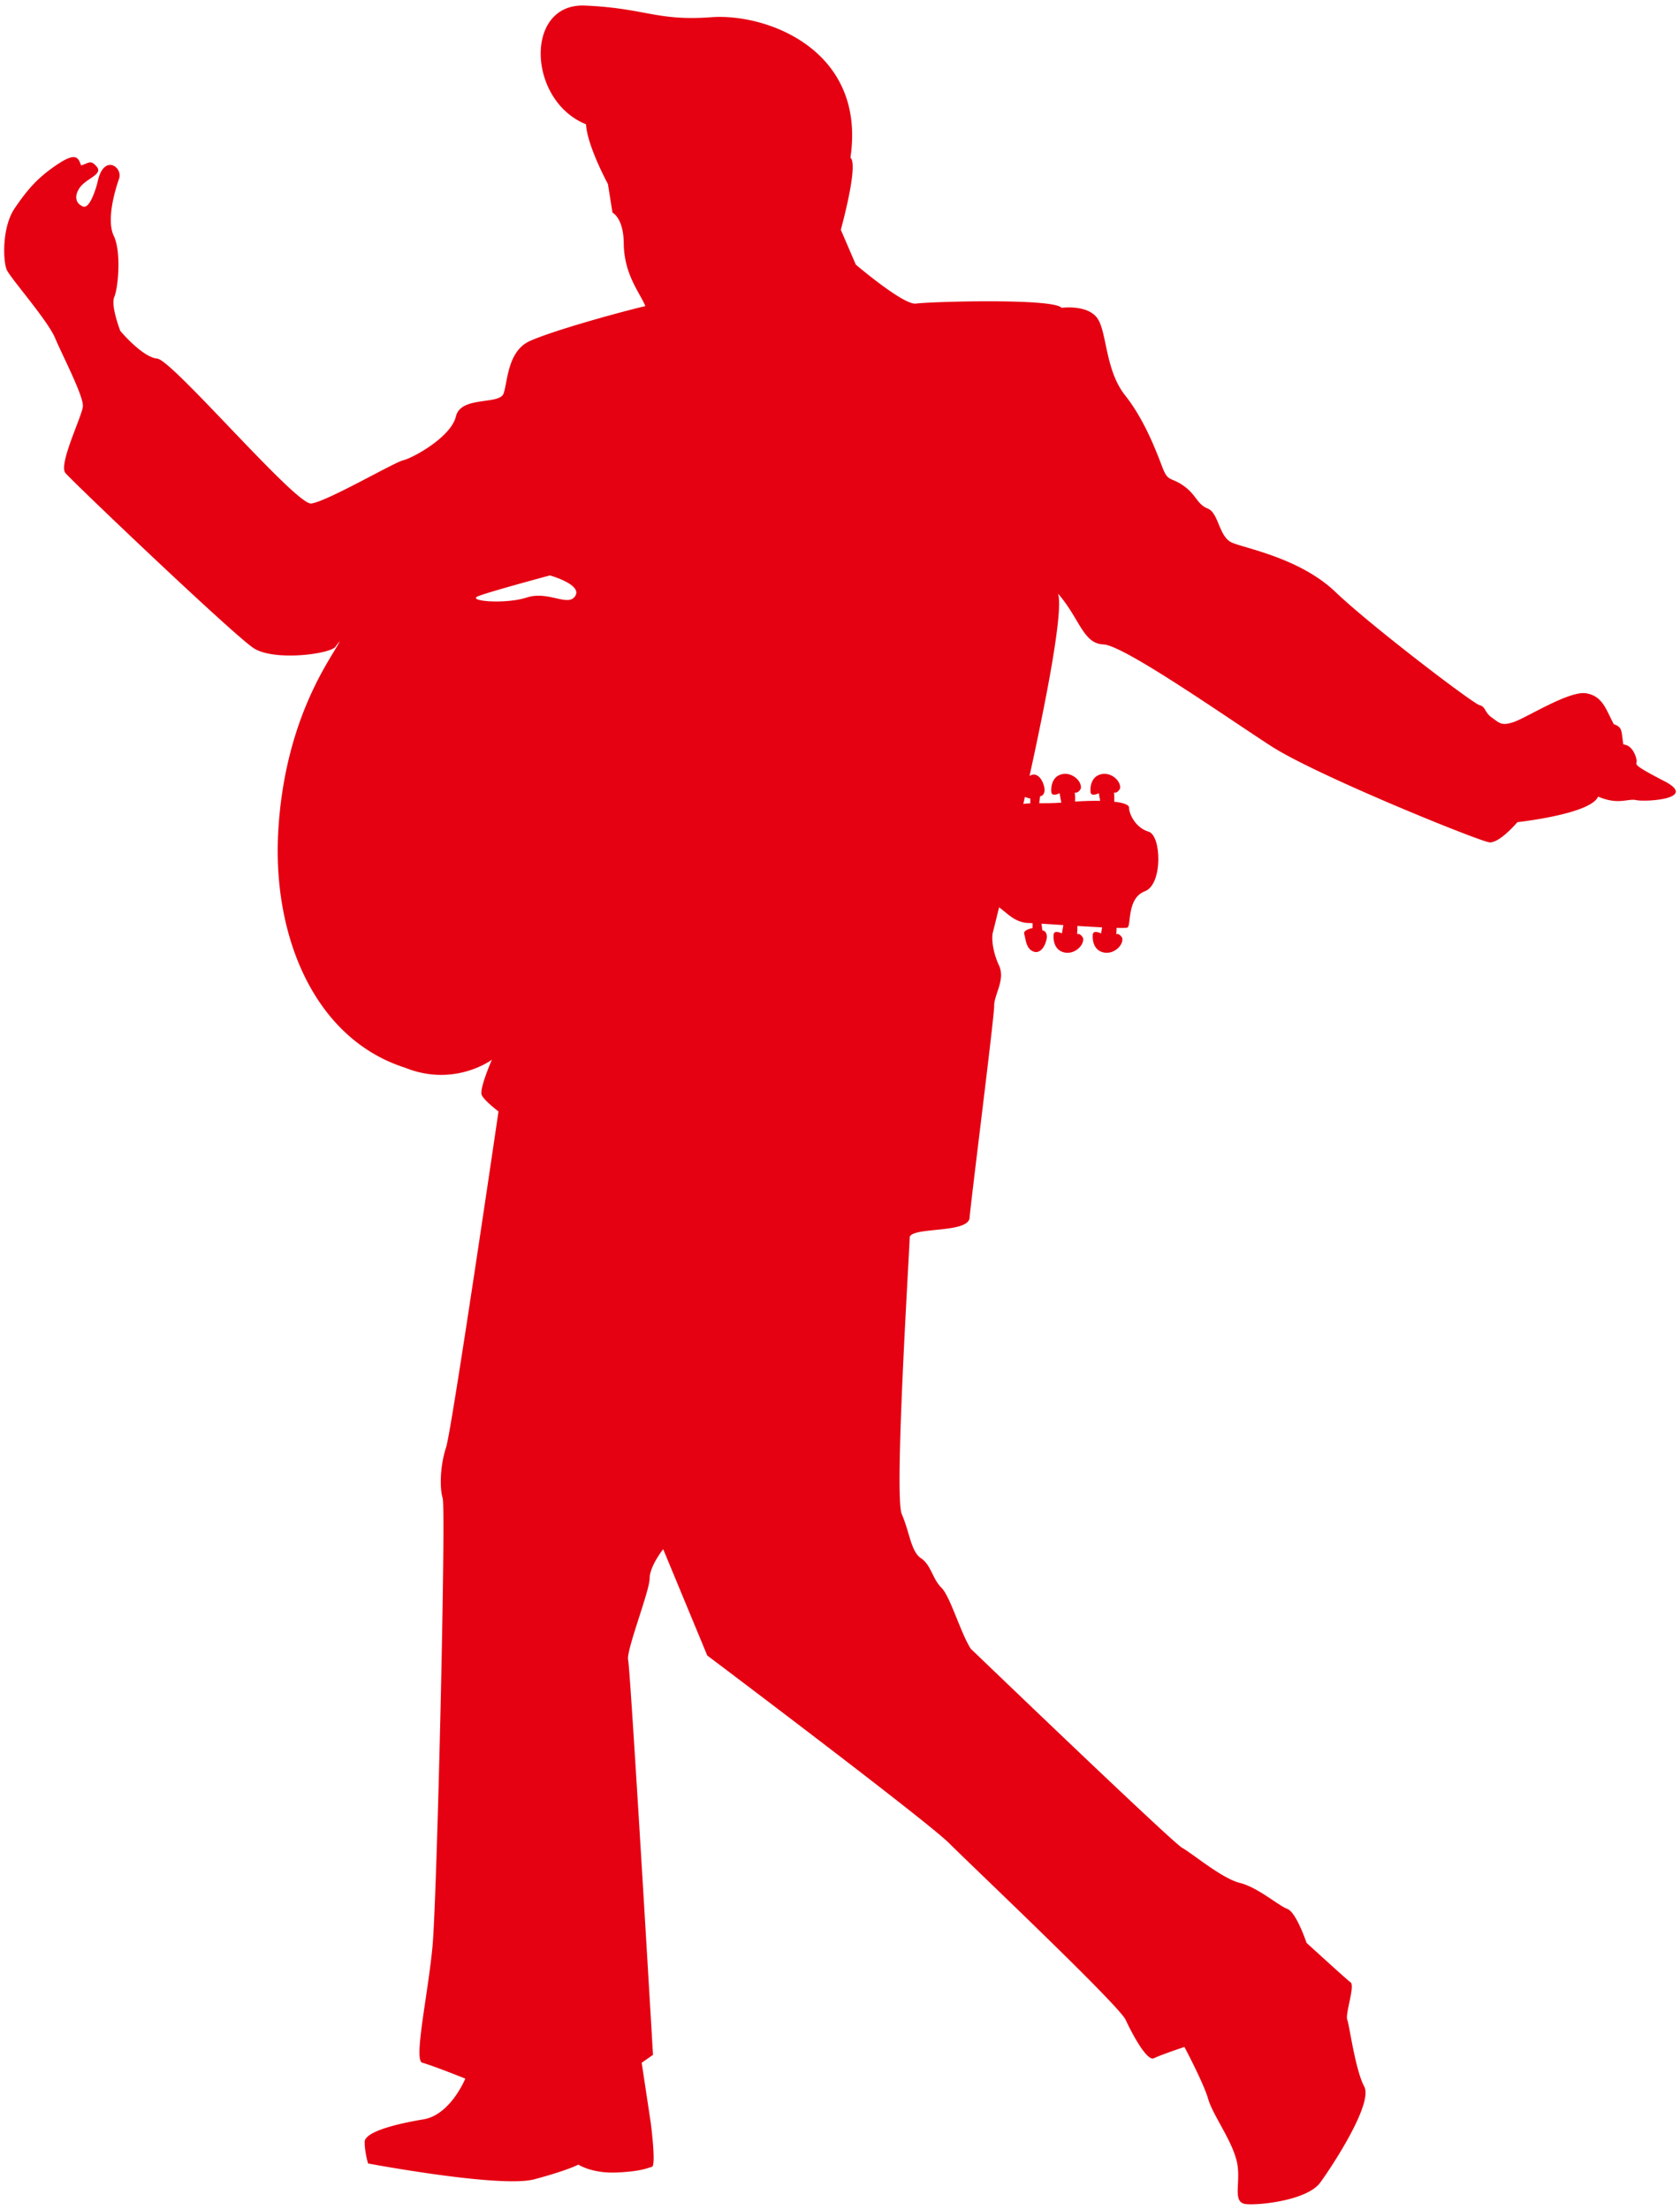
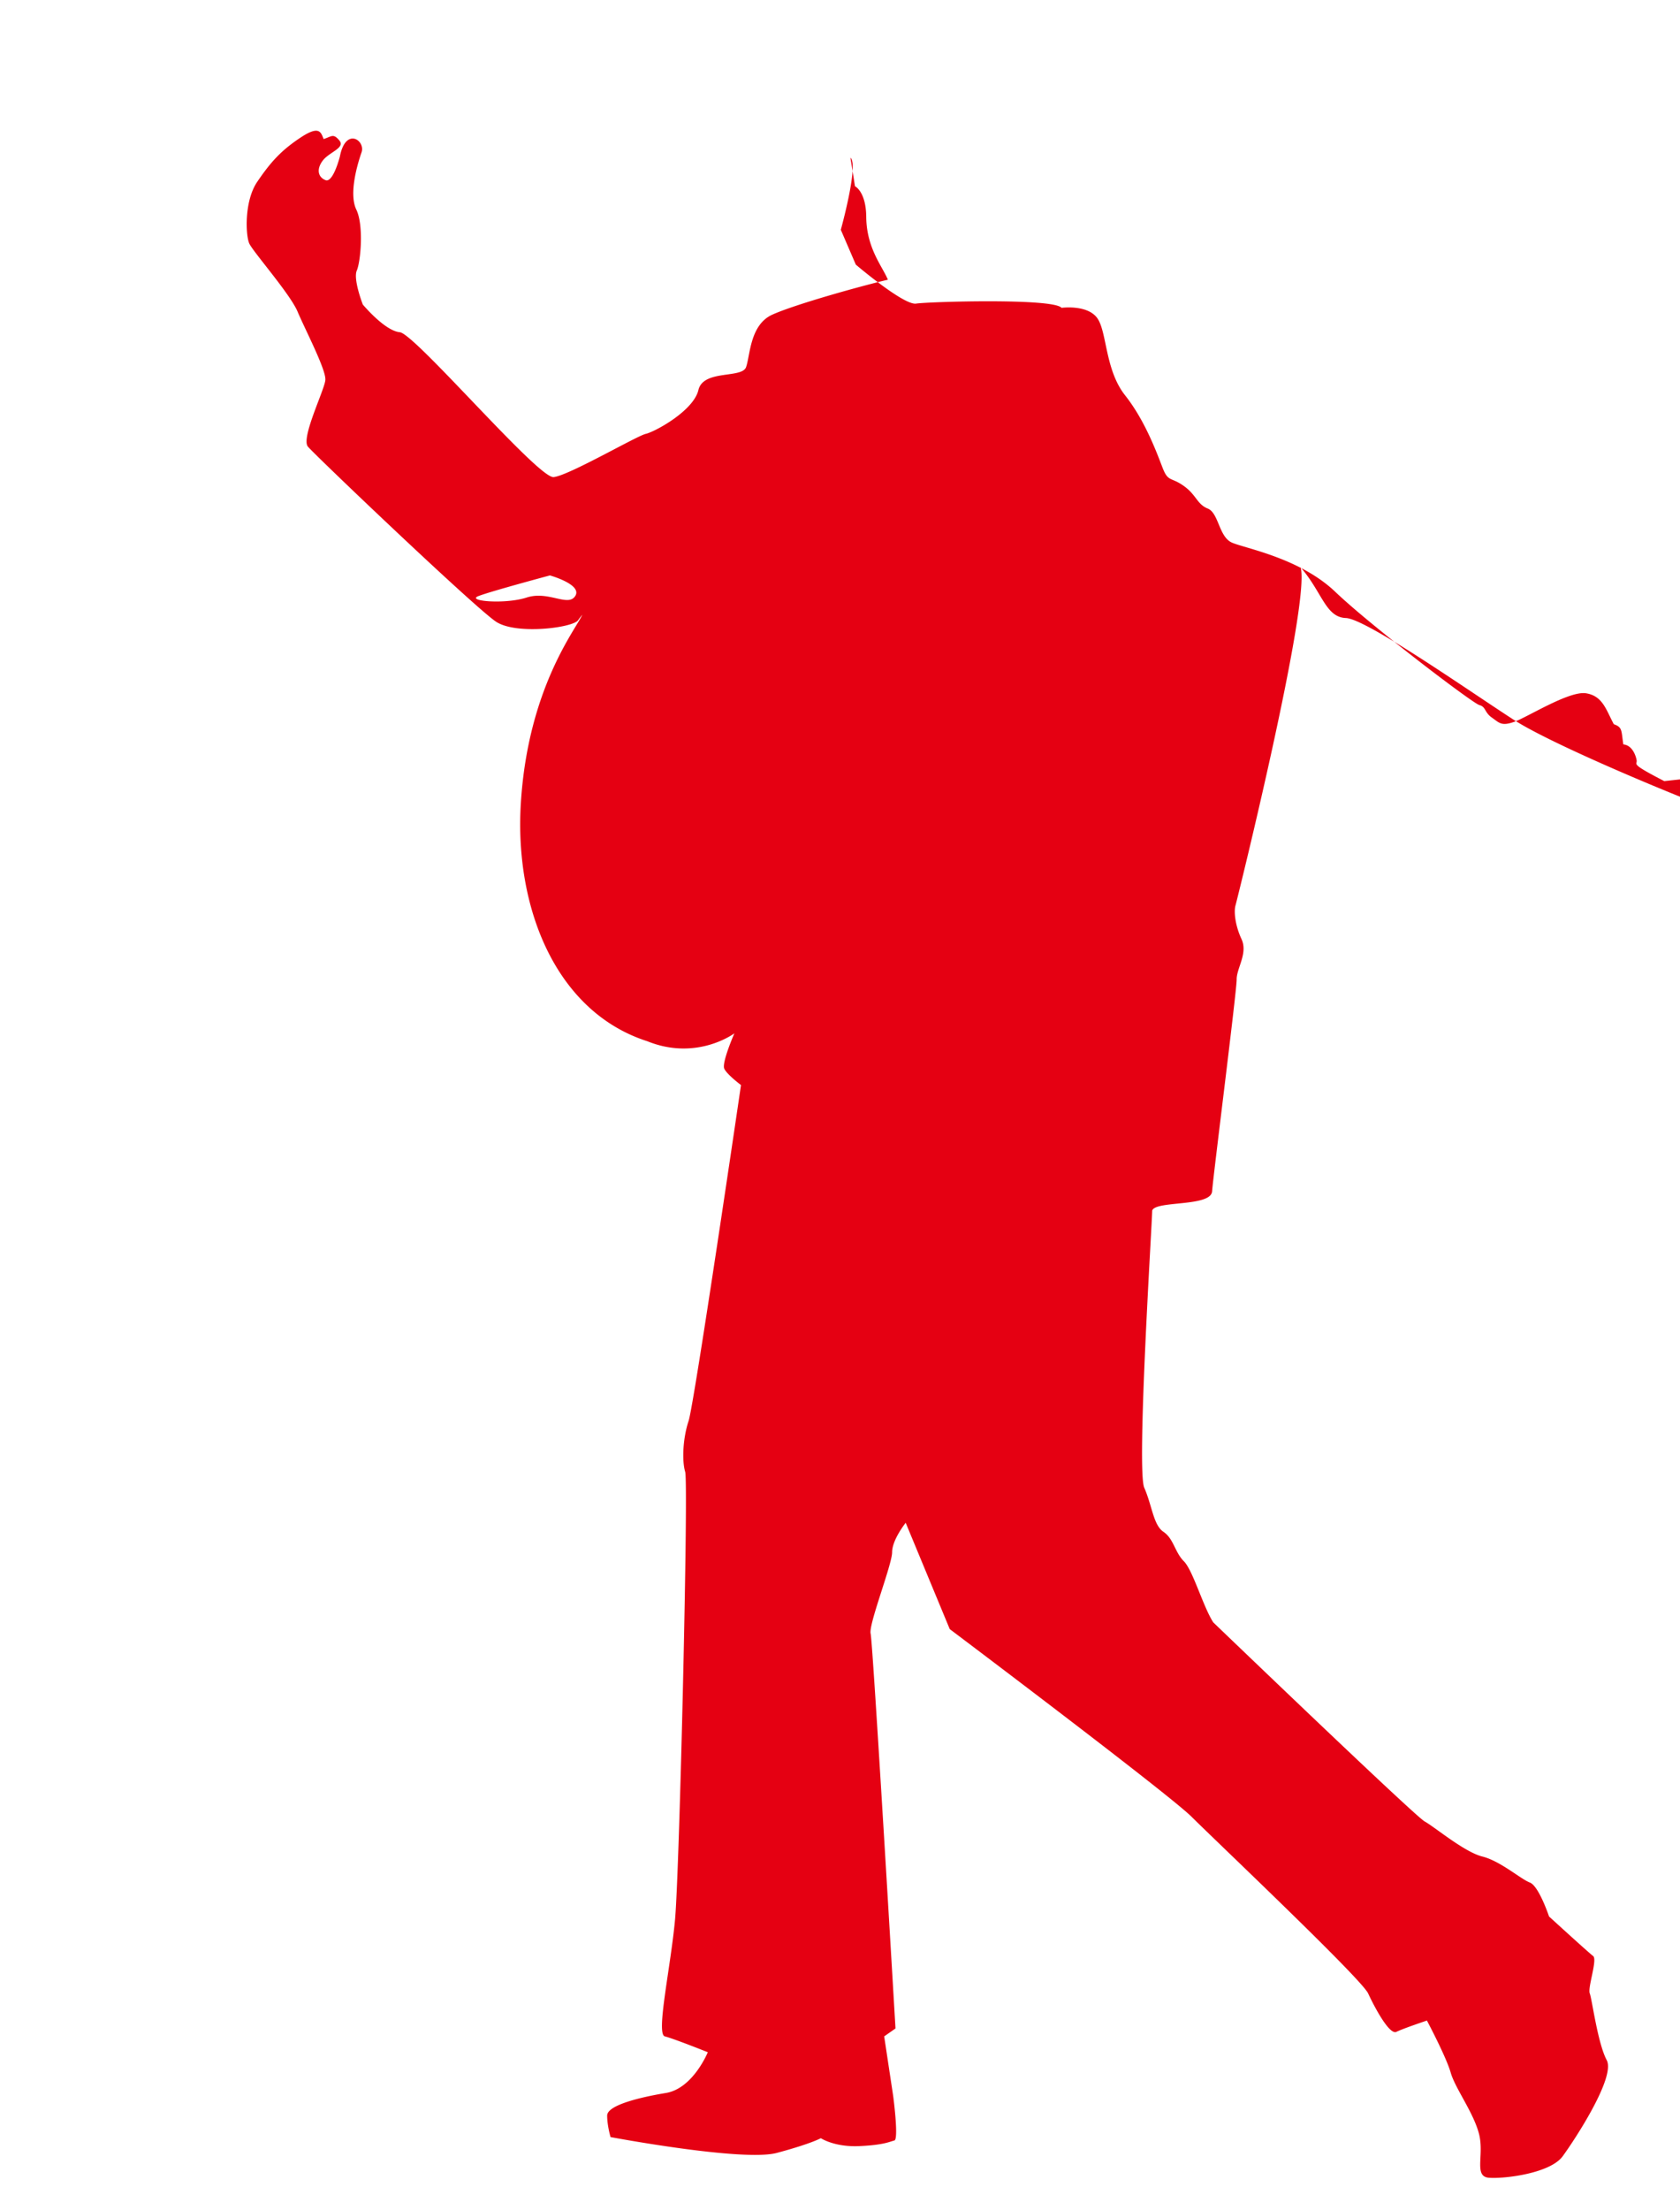
<svg xmlns="http://www.w3.org/2000/svg" version="1.1" id="_x33_" x="0" y="0" viewBox="0 0 608.506 800" xml:space="preserve">
  <style>.st0{fill:#e50012}</style>
-   <path class="st0" d="M602.803 282.779c-12.562-6.5-9.746-5.828-10-7.499-.263-1.666-1.552-5.493-4.821-5.787-.78-5.009-.247-6.19-3.446-7.312-2.808-5.187-3.993-10.235-10.071-11.198-6.079-.979-21.362 8.727-26.04 10.354-4.67 1.627-5.37.327-8.083-1.567-2.705-1.89-2.108-3.89-4.511-4.522-2.419-.633-39.325-28.697-52.175-40.985-12.864-12.276-32.699-15.744-37.44-17.826-4.749-2.076-4.773-10.72-8.743-12.319-3.962-1.595-4.066-4.901-8.704-8.198-4.631-3.306-5.633-1.341-7.629-6.461-1.997-5.127-6.253-17.029-13.621-26.338-7.375-9.313-6.508-23.215-10.175-28.08-3.668-4.857-12.841-3.6-12.841-3.6-2.968-3.577-48.22-2.228-52.692-1.532-4.471.689-21.831-14.113-21.831-14.113l-5.433-12.611s6.563-23.613 3.484-26.099c5.8-39.107-30.423-52.333-50.368-50.857-19.954 1.472-23.924-3.298-45.858-4.212-21.926-.912-20.773 34.424.461 42.981.39 7.737 7.932 21.64 7.932 21.64l1.647 10.338s4.002 1.89 4.081 11.098c.087 11.449 6.038 18.175 7.828 22.742-10.128 2.372-33.844 9.002-41.896 12.67-8.052 3.663-7.956 14.674-9.451 18.947-1.489 4.264-15.491.784-17.273 8.326-1.798 7.539-15.696 15.077-19.07 15.861-3.372.787-27.805 15.06-33.367 15.653-5.553.588-50.265-51.948-55.731-52.453-5.457-.498-13.39-10.029-13.39-10.029s-3.564-9.137-2.172-12.311c1.385-3.179 2.586-16.282-.175-22.042-2.777-5.759.398-16.469 1.893-20.733 1.496-4.268-5.736-9.34-7.844 1.484 0 0-2.434 9.646-5.204 8.573-2.784-1.086-3.325-4.01-.994-7.09 2.339-3.07 8.226-4.582 6.014-7.255-2.227-2.673-2.745-1.484-5.712-.525-1.003-2.562-1.592-5.084-8.6-.374-7.025 4.701-10.693 8.887-15.442 15.848-4.75 6.973-4.241 19.357-2.873 22.36 1.377 3.004 14.782 18.223 17.48 24.635 2.705 6.416 10.398 21.104 10.064 24.774-.334 3.676-8.918 20.984-6.317 24.102 2.585 3.116 60.83 58.631 68.198 63.421 7.375 4.794 27.774 2.14 29.667-.569a32.589 32.589 0 011.512-1.996c-2.093 4.999-19.612 26.314-22.245 68.09-2.402 38.172 12.793 75.747 45.818 86.321 17.98 7.272 31.522-2.864 31.522-2.864s-4.686 10.677-3.652 12.833c1.042 2.148 6.046 5.896 6.046 5.896s-16.938 115.455-18.983 121.605c-2.052 6.133-2.458 14.328-1.232 18.426 1.232 4.089-2.053 144.566-3.684 162.181-1.639 17.606-6.961 41.354-3.683 42.182 3.269.819 15.561 5.736 15.561 5.736s-5.331 13.103-15.148 14.75c-9.833 1.624-21.306 4.495-21.306 8.187 0 3.676 1.225 7.781 1.225 7.781s47.918 9.006 60.202 5.736c12.292-3.277 15.976-5.331 15.976-5.331s4.917 3.277 13.93 2.865c9.006-.406 11.051-1.639 12.698-2.037 1.639-.414-.413-15.976-.413-15.976l-3.279-21.711 4.097-2.865s-8.186-139.657-9.005-142.935c-.819-3.278 7.781-24.982 7.781-29.484 0-4.503 4.917-10.645 4.917-10.645l15.96 38.49s79.463 59.797 87.649 67.991c8.187 8.187 61.428 58.555 63.894 63.894 2.459 5.315 7.781 15.148 10.239 13.915 2.459-1.225 11.051-4.089 11.051-4.089s6.97 13.103 8.608 18.839c1.639 5.728 8.195 14.328 10.24 22.109 2.037 7.781-2.045 15.57 3.683 15.968 5.728.414 22.118-1.631 26.628-7.773 4.495-6.142 19.237-28.665 15.967-34.807-3.286-6.15-5.331-22.125-6.142-24.162-.827-2.06 2.856-12.292 1.225-13.525-1.639-1.225-15.975-14.328-15.975-14.328s-3.684-11.06-6.961-12.292c-3.278-1.225-10.653-7.781-17.2-9.412-6.564-1.646-17.201-10.661-20.892-12.697-3.683-2.052-76.575-72.08-76.575-72.08-3.691-5.737-7.367-18.847-10.653-22.126-3.278-3.269-3.691-8.187-7.375-10.637-3.676-2.467-4.089-9.428-6.962-15.976-2.856-6.563 2.873-96.241 2.873-100.339 1.224-3.691 21.289-1.233 21.703-6.969.414-5.729 8.927-72.566 8.895-76.68-.04-4.112 4.153-9.482 1.751-14.638-2.404-5.163-2.769-10.136-2.18-12.141.596-2.005 27.392-110.172 23.573-122.448 7.821 8.946 9.038 18.103 16.421 18.374 7.374.263 44.465 26.286 60.774 36.827 16.31 10.55 75.39 34.47 79.057 34.82 3.668.334 10.128-7.304 10.128-7.304s26.588-2.896 29.222-9.245c7.526 3.167 10.645.566 13.867 1.274 3.222.706 22.658-.392 10.096-6.888zm-394.428-67.044c-2.578 4.148-9.683-1.982-17.599.58-7.917 2.562-22.053 1.265-17.502-.513 4.551-1.77 25.911-7.487 25.911-7.487s11.775 3.275 9.19 7.42z" />
-   <path class="st0" d="M416.039 301.09c-4.638-1.369-7.097-6.285-7.097-8.736 0-1.05-2.108-1.75-5.37-2.116.119-1.687-.088-3.342-.088-3.342s1.091.541 2.188-1.368c.541-2.725-3.278-6.281-7.097-5.184-3.826 1.086-3.707 5.582-3.556 6.552.271 1.639 3.008.27 3.008.27s.143 1.225.461 2.761c-2.793-.055-5.911.04-9.11.262.12-1.671-.095-3.293-.095-3.293s1.09.541 2.188-1.361c.549-2.732-3.285-6.282-7.105-5.192-3.819 1.086-3.708 5.582-3.548 6.552.278 1.639 3.007.27 3.007.27s.198 1.591.596 3.405c-3.087.222-5.743.231-8.011.222l.318-2.529s1.631 0 1.631-2.466c-.262-2.729-2.18-6.27-4.901-5.18-2.737 1.09-2.737 4.639-3.285 6.277-.541 1.639 3.008 2.18 3.008 2.18v1.75c-3.247.112-5.776.605-8.187 2.618-4.917 4.098-14.75 7.917-18.299 7.917-8.744 0-3.285 18.028-3.549 21.027-.278 3.007 7.916 2.737 13.923 3.827 6.007 1.091 8.465 7.646 15.291 7.924.446 0 1.01.039 1.638.071V336s-3.556.557-3.007 2.179c.541 1.639.541 5.203 3.277 6.285 2.729 1.09 4.639-2.451 4.918-5.179 0-2.466-1.639-2.466-1.639-2.466l-.31-2.427c2.299.143 5.02.319 7.924.509-.35 1.655-.517 3.007-.517 3.007s-2.737-1.352-3 .271c-.167.979-.279 5.474 3.541 6.556 3.835 1.098 7.646-2.45 7.105-5.187-1.083-1.91-2.18-1.369-2.18-1.369s.175-1.416.103-2.959c3.134.199 6.229.374 8.981.509-.239 1.249-.358 2.179-.358 2.179s-2.729-1.352-2.999.287c-.159.963-.279 5.457 3.549 6.539 3.827 1.098 7.645-2.45 7.096-5.179-1.09-1.918-2.18-1.36-2.18-1.36s.127-1.018.127-2.275c2.18.064 3.683.031 3.978-.159 1.352-.811-.287-10.637 6.269-13.103 6.558-2.451 6.001-20.192 1.363-21.568z" />
+   <path class="st0" d="M602.803 282.779c-12.562-6.5-9.746-5.828-10-7.499-.263-1.666-1.552-5.493-4.821-5.787-.78-5.009-.247-6.19-3.446-7.312-2.808-5.187-3.993-10.235-10.071-11.198-6.079-.979-21.362 8.727-26.04 10.354-4.67 1.627-5.37.327-8.083-1.567-2.705-1.89-2.108-3.89-4.511-4.522-2.419-.633-39.325-28.697-52.175-40.985-12.864-12.276-32.699-15.744-37.44-17.826-4.749-2.076-4.773-10.72-8.743-12.319-3.962-1.595-4.066-4.901-8.704-8.198-4.631-3.306-5.633-1.341-7.629-6.461-1.997-5.127-6.253-17.029-13.621-26.338-7.375-9.313-6.508-23.215-10.175-28.08-3.668-4.857-12.841-3.6-12.841-3.6-2.968-3.577-48.22-2.228-52.692-1.532-4.471.689-21.831-14.113-21.831-14.113l-5.433-12.611s6.563-23.613 3.484-26.099l1.647 10.338s4.002 1.89 4.081 11.098c.087 11.449 6.038 18.175 7.828 22.742-10.128 2.372-33.844 9.002-41.896 12.67-8.052 3.663-7.956 14.674-9.451 18.947-1.489 4.264-15.491.784-17.273 8.326-1.798 7.539-15.696 15.077-19.07 15.861-3.372.787-27.805 15.06-33.367 15.653-5.553.588-50.265-51.948-55.731-52.453-5.457-.498-13.39-10.029-13.39-10.029s-3.564-9.137-2.172-12.311c1.385-3.179 2.586-16.282-.175-22.042-2.777-5.759.398-16.469 1.893-20.733 1.496-4.268-5.736-9.34-7.844 1.484 0 0-2.434 9.646-5.204 8.573-2.784-1.086-3.325-4.01-.994-7.09 2.339-3.07 8.226-4.582 6.014-7.255-2.227-2.673-2.745-1.484-5.712-.525-1.003-2.562-1.592-5.084-8.6-.374-7.025 4.701-10.693 8.887-15.442 15.848-4.75 6.973-4.241 19.357-2.873 22.36 1.377 3.004 14.782 18.223 17.48 24.635 2.705 6.416 10.398 21.104 10.064 24.774-.334 3.676-8.918 20.984-6.317 24.102 2.585 3.116 60.83 58.631 68.198 63.421 7.375 4.794 27.774 2.14 29.667-.569a32.589 32.589 0 011.512-1.996c-2.093 4.999-19.612 26.314-22.245 68.09-2.402 38.172 12.793 75.747 45.818 86.321 17.98 7.272 31.522-2.864 31.522-2.864s-4.686 10.677-3.652 12.833c1.042 2.148 6.046 5.896 6.046 5.896s-16.938 115.455-18.983 121.605c-2.052 6.133-2.458 14.328-1.232 18.426 1.232 4.089-2.053 144.566-3.684 162.181-1.639 17.606-6.961 41.354-3.683 42.182 3.269.819 15.561 5.736 15.561 5.736s-5.331 13.103-15.148 14.75c-9.833 1.624-21.306 4.495-21.306 8.187 0 3.676 1.225 7.781 1.225 7.781s47.918 9.006 60.202 5.736c12.292-3.277 15.976-5.331 15.976-5.331s4.917 3.277 13.93 2.865c9.006-.406 11.051-1.639 12.698-2.037 1.639-.414-.413-15.976-.413-15.976l-3.279-21.711 4.097-2.865s-8.186-139.657-9.005-142.935c-.819-3.278 7.781-24.982 7.781-29.484 0-4.503 4.917-10.645 4.917-10.645l15.96 38.49s79.463 59.797 87.649 67.991c8.187 8.187 61.428 58.555 63.894 63.894 2.459 5.315 7.781 15.148 10.239 13.915 2.459-1.225 11.051-4.089 11.051-4.089s6.97 13.103 8.608 18.839c1.639 5.728 8.195 14.328 10.24 22.109 2.037 7.781-2.045 15.57 3.683 15.968 5.728.414 22.118-1.631 26.628-7.773 4.495-6.142 19.237-28.665 15.967-34.807-3.286-6.15-5.331-22.125-6.142-24.162-.827-2.06 2.856-12.292 1.225-13.525-1.639-1.225-15.975-14.328-15.975-14.328s-3.684-11.06-6.961-12.292c-3.278-1.225-10.653-7.781-17.2-9.412-6.564-1.646-17.201-10.661-20.892-12.697-3.683-2.052-76.575-72.08-76.575-72.08-3.691-5.737-7.367-18.847-10.653-22.126-3.278-3.269-3.691-8.187-7.375-10.637-3.676-2.467-4.089-9.428-6.962-15.976-2.856-6.563 2.873-96.241 2.873-100.339 1.224-3.691 21.289-1.233 21.703-6.969.414-5.729 8.927-72.566 8.895-76.68-.04-4.112 4.153-9.482 1.751-14.638-2.404-5.163-2.769-10.136-2.18-12.141.596-2.005 27.392-110.172 23.573-122.448 7.821 8.946 9.038 18.103 16.421 18.374 7.374.263 44.465 26.286 60.774 36.827 16.31 10.55 75.39 34.47 79.057 34.82 3.668.334 10.128-7.304 10.128-7.304s26.588-2.896 29.222-9.245c7.526 3.167 10.645.566 13.867 1.274 3.222.706 22.658-.392 10.096-6.888zm-394.428-67.044c-2.578 4.148-9.683-1.982-17.599.58-7.917 2.562-22.053 1.265-17.502-.513 4.551-1.77 25.911-7.487 25.911-7.487s11.775 3.275 9.19 7.42z" />
</svg>